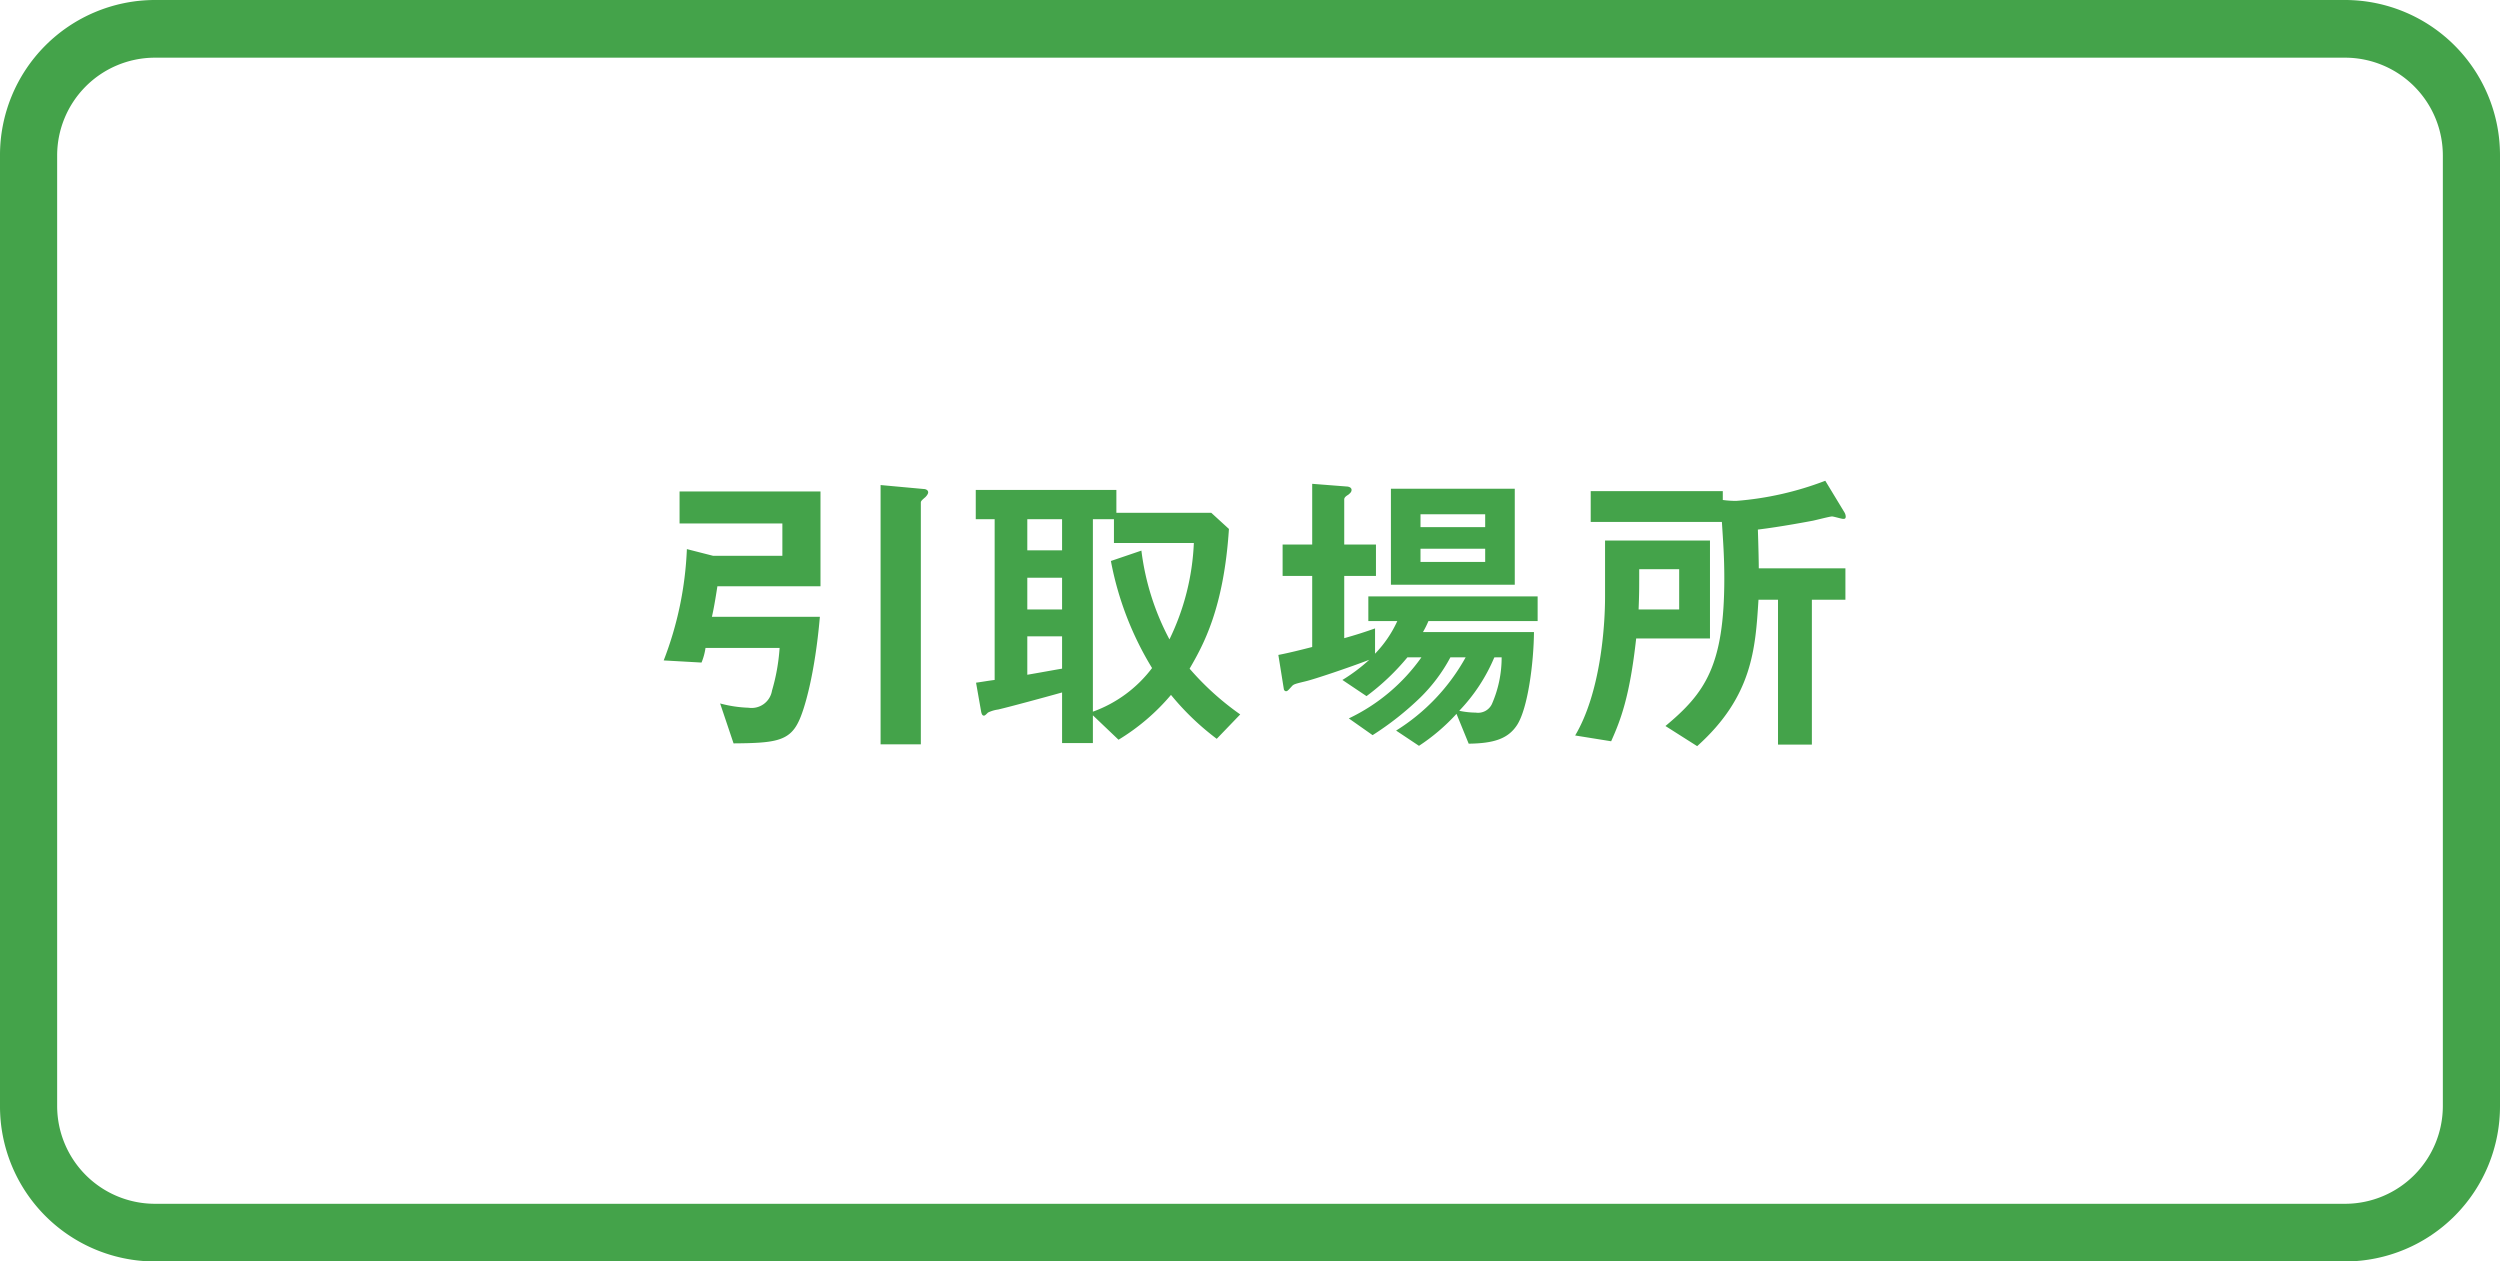
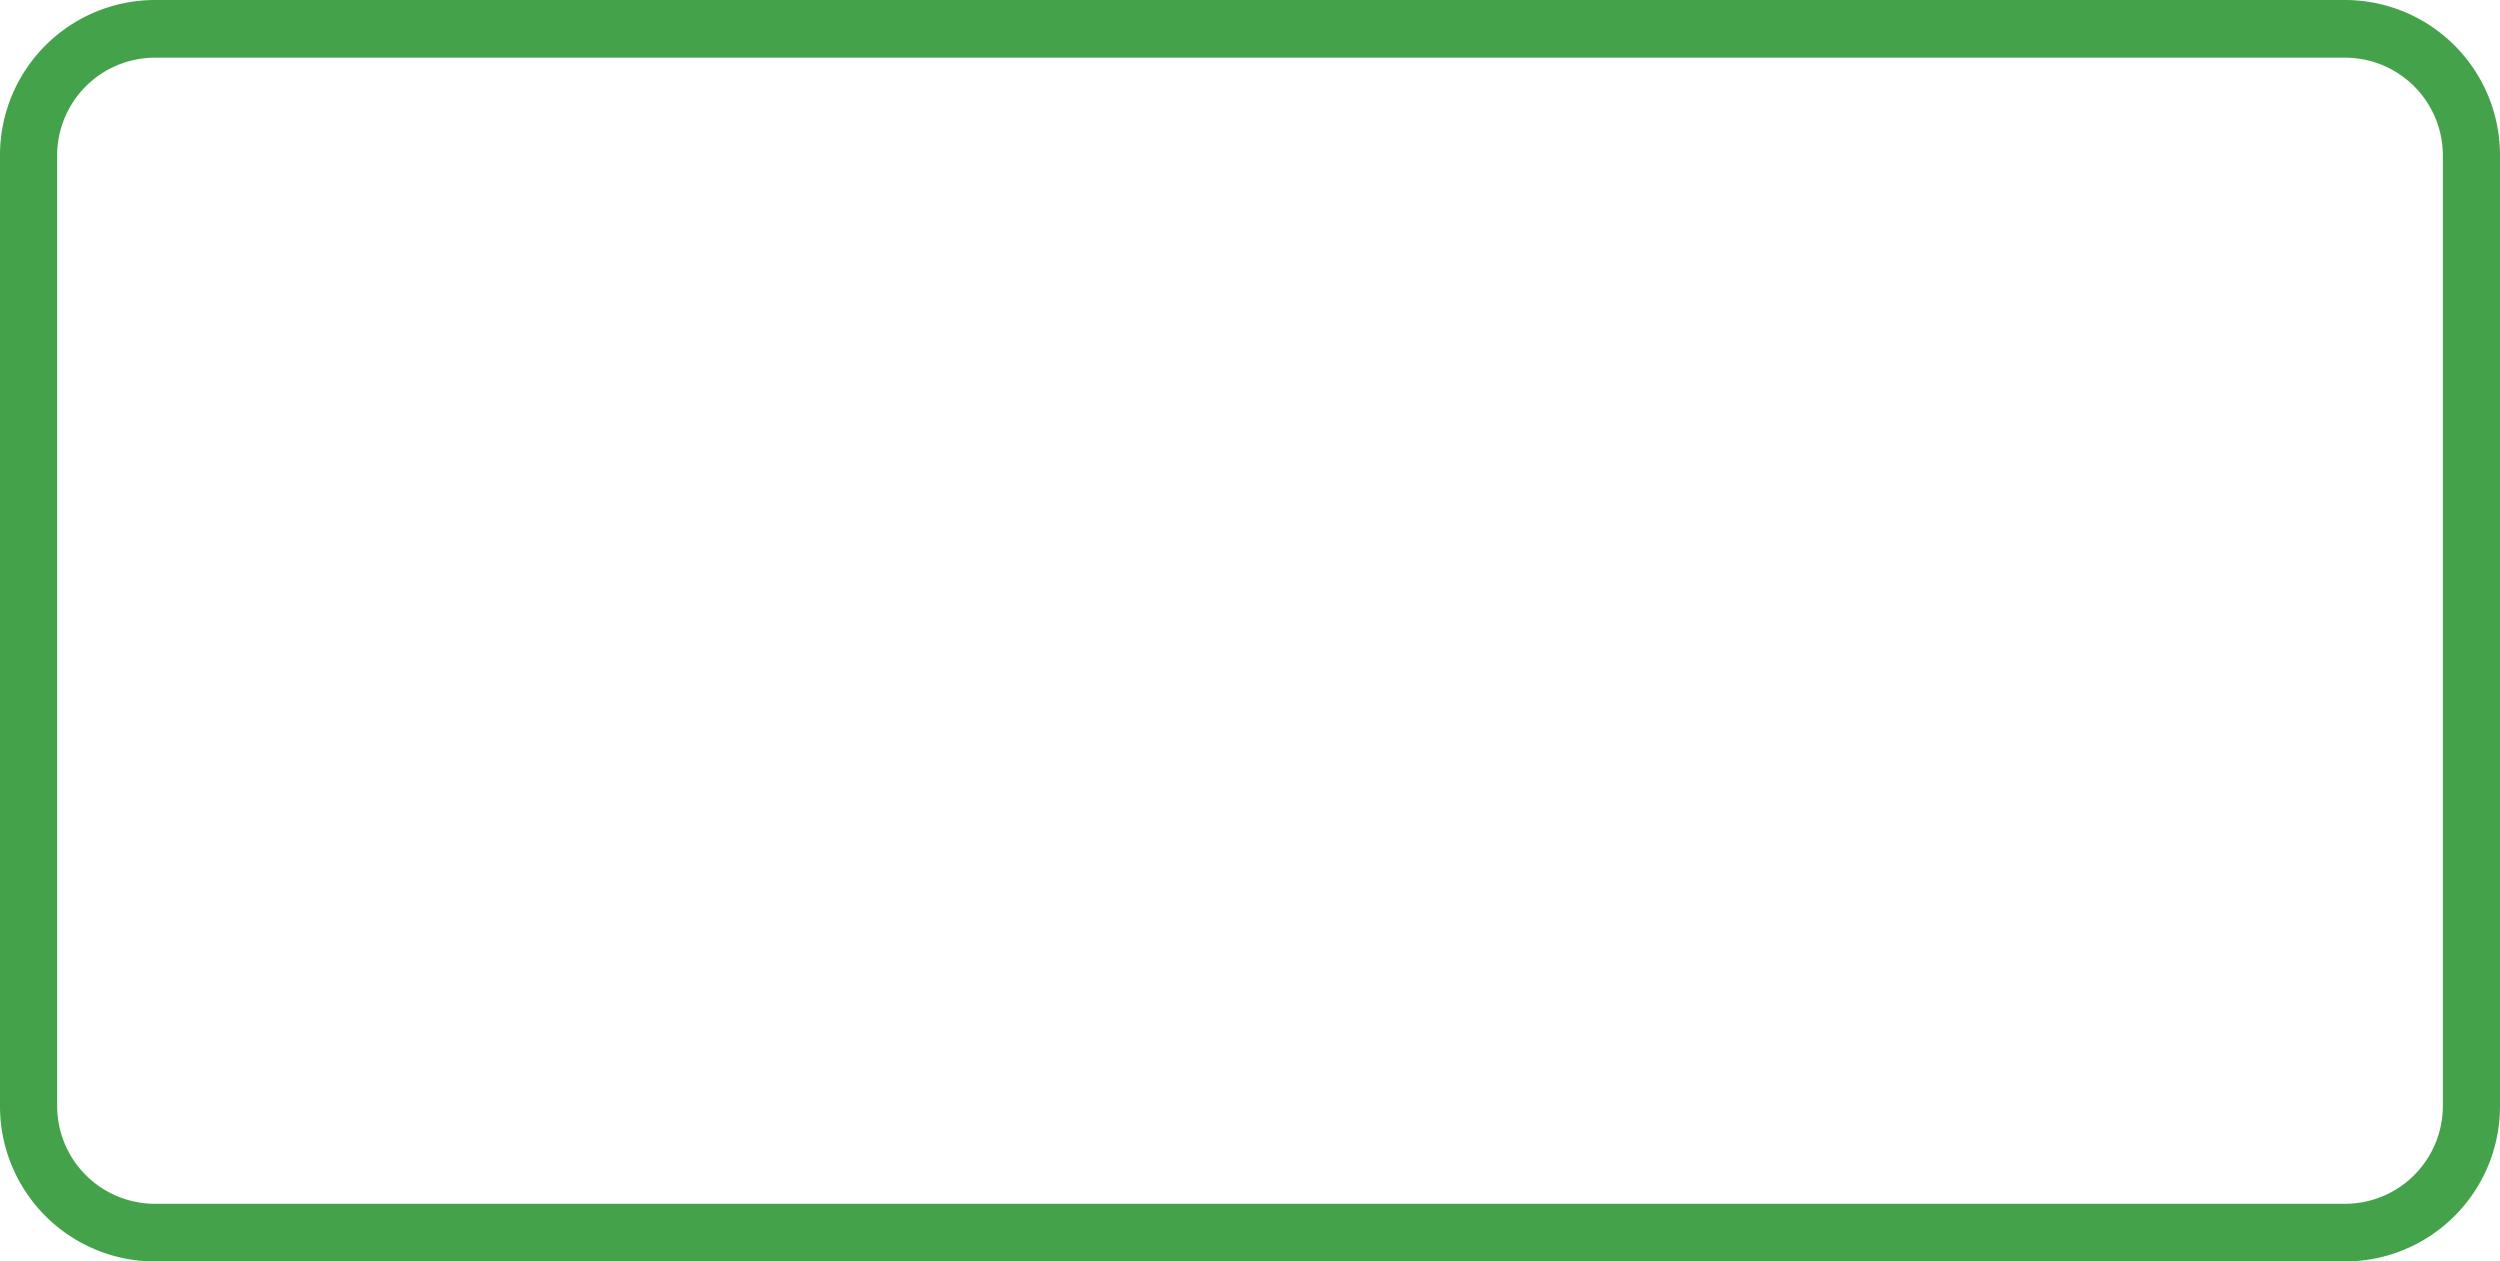
<svg xmlns="http://www.w3.org/2000/svg" data-name="1800移動Layout" width="218" height="110">
  <g fill="#44a34a">
-     <path d="M62.556 51.124c-.187 1.225-.346 2.104-.479 2.663h9.416c-.426 4.92-1.33 8.113-1.889 9.202-.824 1.674-2.18 1.807-5.638 1.834l-1.171-3.482a10.845 10.845 0 002.473.373 1.8 1.8 0 002.05-1.49 17.184 17.184 0 00.664-3.726H61.52a5.35 5.35 0 01-.347 1.277l-3.298-.186a30.178 30.178 0 002.021-9.707l2.288.585h6.039v-2.823h-8.965v-2.79h12.289v8.27zm18.061-7.712c-.267.24-.32.293-.32.426v21.065h-3.51V42.296l3.776.346c.133 0 .373.08.373.292 0 .186-.266.452-.319.478zM106.1 64.425a22.808 22.808 0 01-3.99-3.83 18.548 18.548 0 01-4.575 3.91L95.3 62.377v2.42h-2.687v-4.415c-1.516.426-4.761 1.304-5.586 1.49a2.87 2.87 0 00-.878.266c-.159.16-.265.266-.345.266-.133 0-.213-.107-.266-.452l-.426-2.421c.745-.106.825-.133 1.622-.24V45.274h-1.648V42.72h12.262v1.995h8.273l1.542 1.41c-.452 6.969-2.26 10.161-3.43 12.182a24.166 24.166 0 004.414 3.99zM92.613 45.273h-3.032v2.713h3.032zm0 5.108h-3.032v2.766h3.032zm0 5.107h-3.032v3.351c1.995-.345 2.367-.425 3.032-.532zm4.523-8.14v-2.075H95.3v16.785a11.24 11.24 0 005.16-3.804 27.677 27.677 0 01-3.59-9.336l2.66-.905a22.28 22.28 0 002.446 7.74 21.19 21.19 0 002.128-8.405zm27.424 6.808a8.116 8.116 0 01-.478.961h9.681c-.026 2.71-.531 6.623-1.463 8.085-.798 1.249-2.1 1.62-4.23 1.647l-1.063-2.603a17.101 17.101 0 01-3.272 2.79l-1.995-1.329a17.516 17.516 0 006.064-6.386h-1.33a14.387 14.387 0 01-2.606 3.488 26.048 26.048 0 01-4.177 3.296l-2.074-1.46a16.37 16.37 0 006.33-5.323h-1.223a20.302 20.302 0 01-3.564 3.38l-2.102-1.41a15.154 15.154 0 002.341-1.757c-1.808.692-4.735 1.676-5.507 1.863-.983.24-1.09.266-1.25.452-.292.32-.372.426-.505.426a.218.218 0 01-.186-.186l-.479-2.98c.851-.16 2.022-.452 2.952-.692v-6.197h-2.58v-2.74h2.58v-5.292l3.086.24c.16.026.346.106.346.292s-.133.292-.293.425c-.133.08-.346.213-.346.399v3.936h2.767v2.74h-2.767v5.428a38.733 38.733 0 002.687-.852v2.206a10.149 10.149 0 001.942-2.847h-2.527v-2.151h14.763v2.151zm-3.272-3.165v-8.376h10.8v8.376zm8.22-6.145h-5.64v1.12h5.64zm0 3.006h-5.64v1.147h5.64zm.797 9.47a15.27 15.27 0 01-3.059 4.658 7.168 7.168 0 001.437.16 1.336 1.336 0 001.41-.745 10.083 10.083 0 00.85-4.073zm12.369-1.648c-.559 5.08-1.358 7.129-2.182 8.964l-3.139-.505c2.181-3.67 2.607-9.363 2.607-12.077v-4.92h9.15v8.538zm18.06-10.427c-.16 0-.824-.213-.984-.213-.186 0-1.41.32-1.675.372-.293.054-2.793.532-4.788.772.052 1.623.079 2.926.079 3.378h7.554v2.74h-2.925v12.635h-2.953V52.296h-1.702c-.266 4.23-.505 8.432-5.347 12.768l-2.766-1.756c3.458-2.872 5.133-5.266 5.133-12.874 0-1.889-.106-3.245-.211-4.921H138.71v-2.687h11.518v.772a8.66 8.66 0 001.17.08 27.564 27.564 0 007.767-1.756l1.676 2.766a.8.8 0 01.106.346c0 .186-.079.213-.213.213zm-14.31 4.389h-3.485c0 1.862 0 2.101-.053 3.51h3.538z" />
    <path d="M204.533 5.03a8.531 8.531 0 018.483 8.56v82.82a8.531 8.531 0 01-8.483 8.56H13.467a8.531 8.531 0 01-8.483-8.56V13.59a8.531 8.531 0 018.483-8.56h191.066m0-5.03H13.467A13.53 13.53 0 000 13.59v82.82A13.53 13.53 0 0013.467 110h191.066A13.53 13.53 0 00218 96.41V13.59A13.53 13.53 0 00204.533 0z" />
  </g>
</svg>